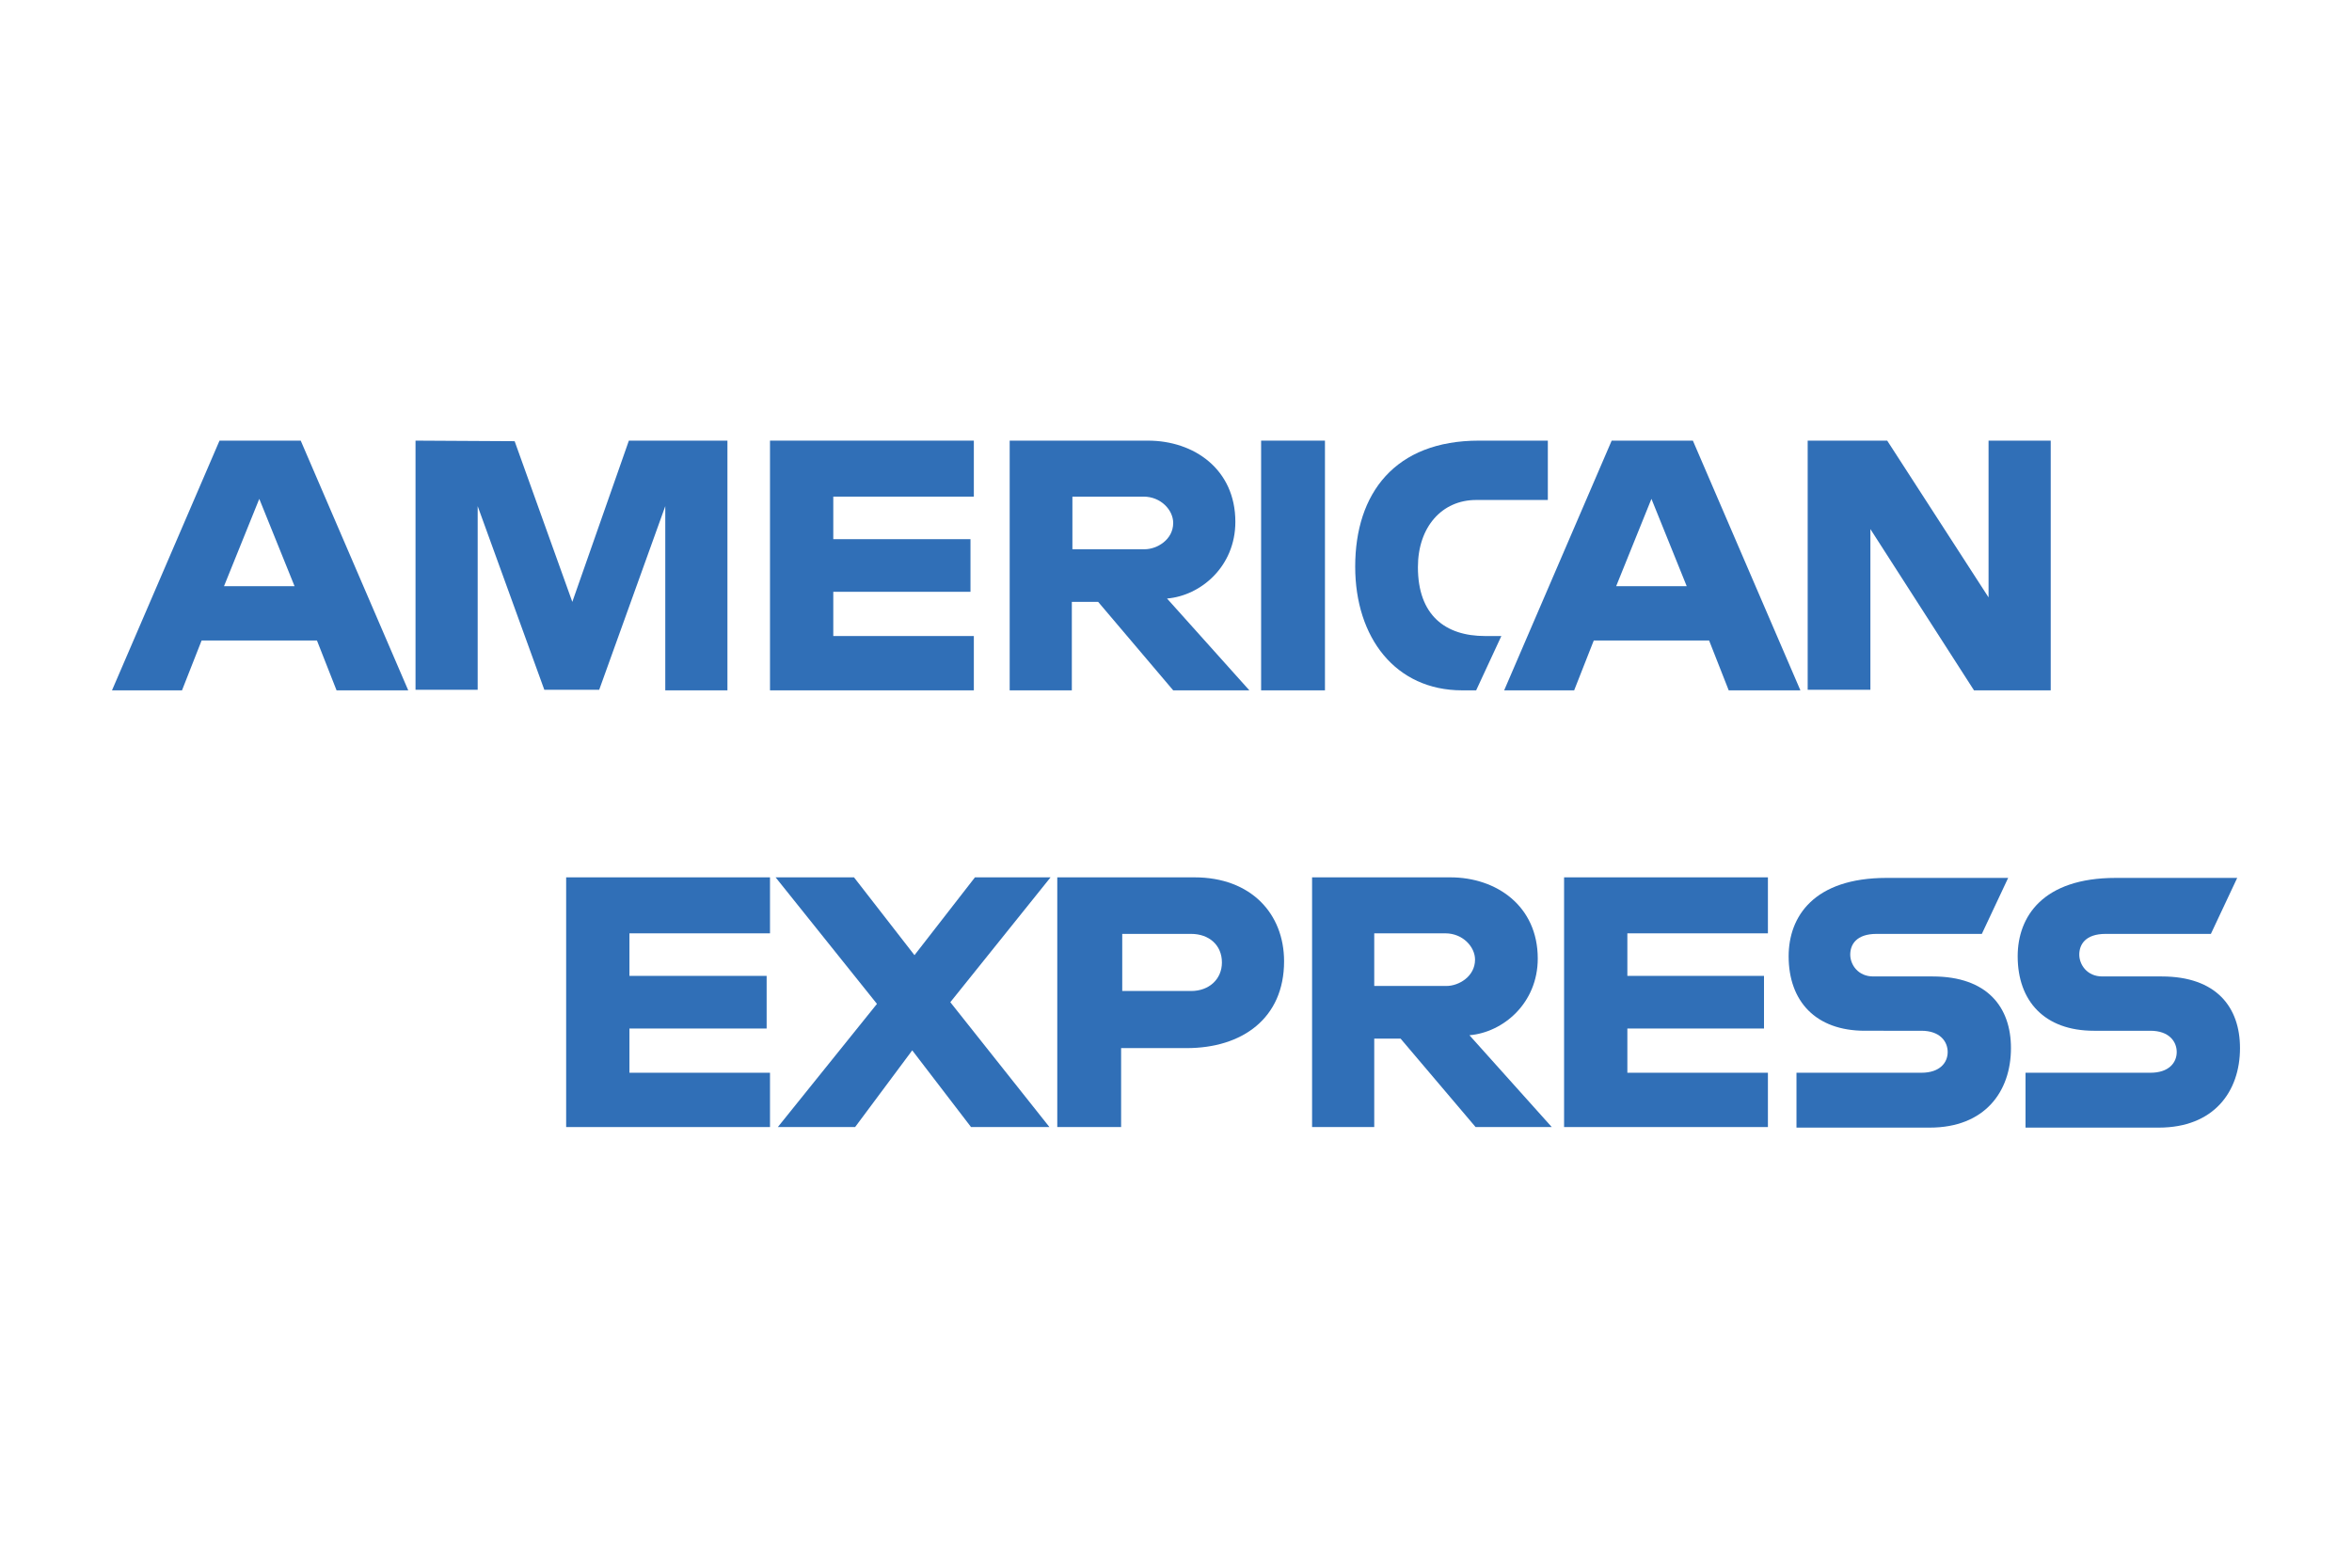
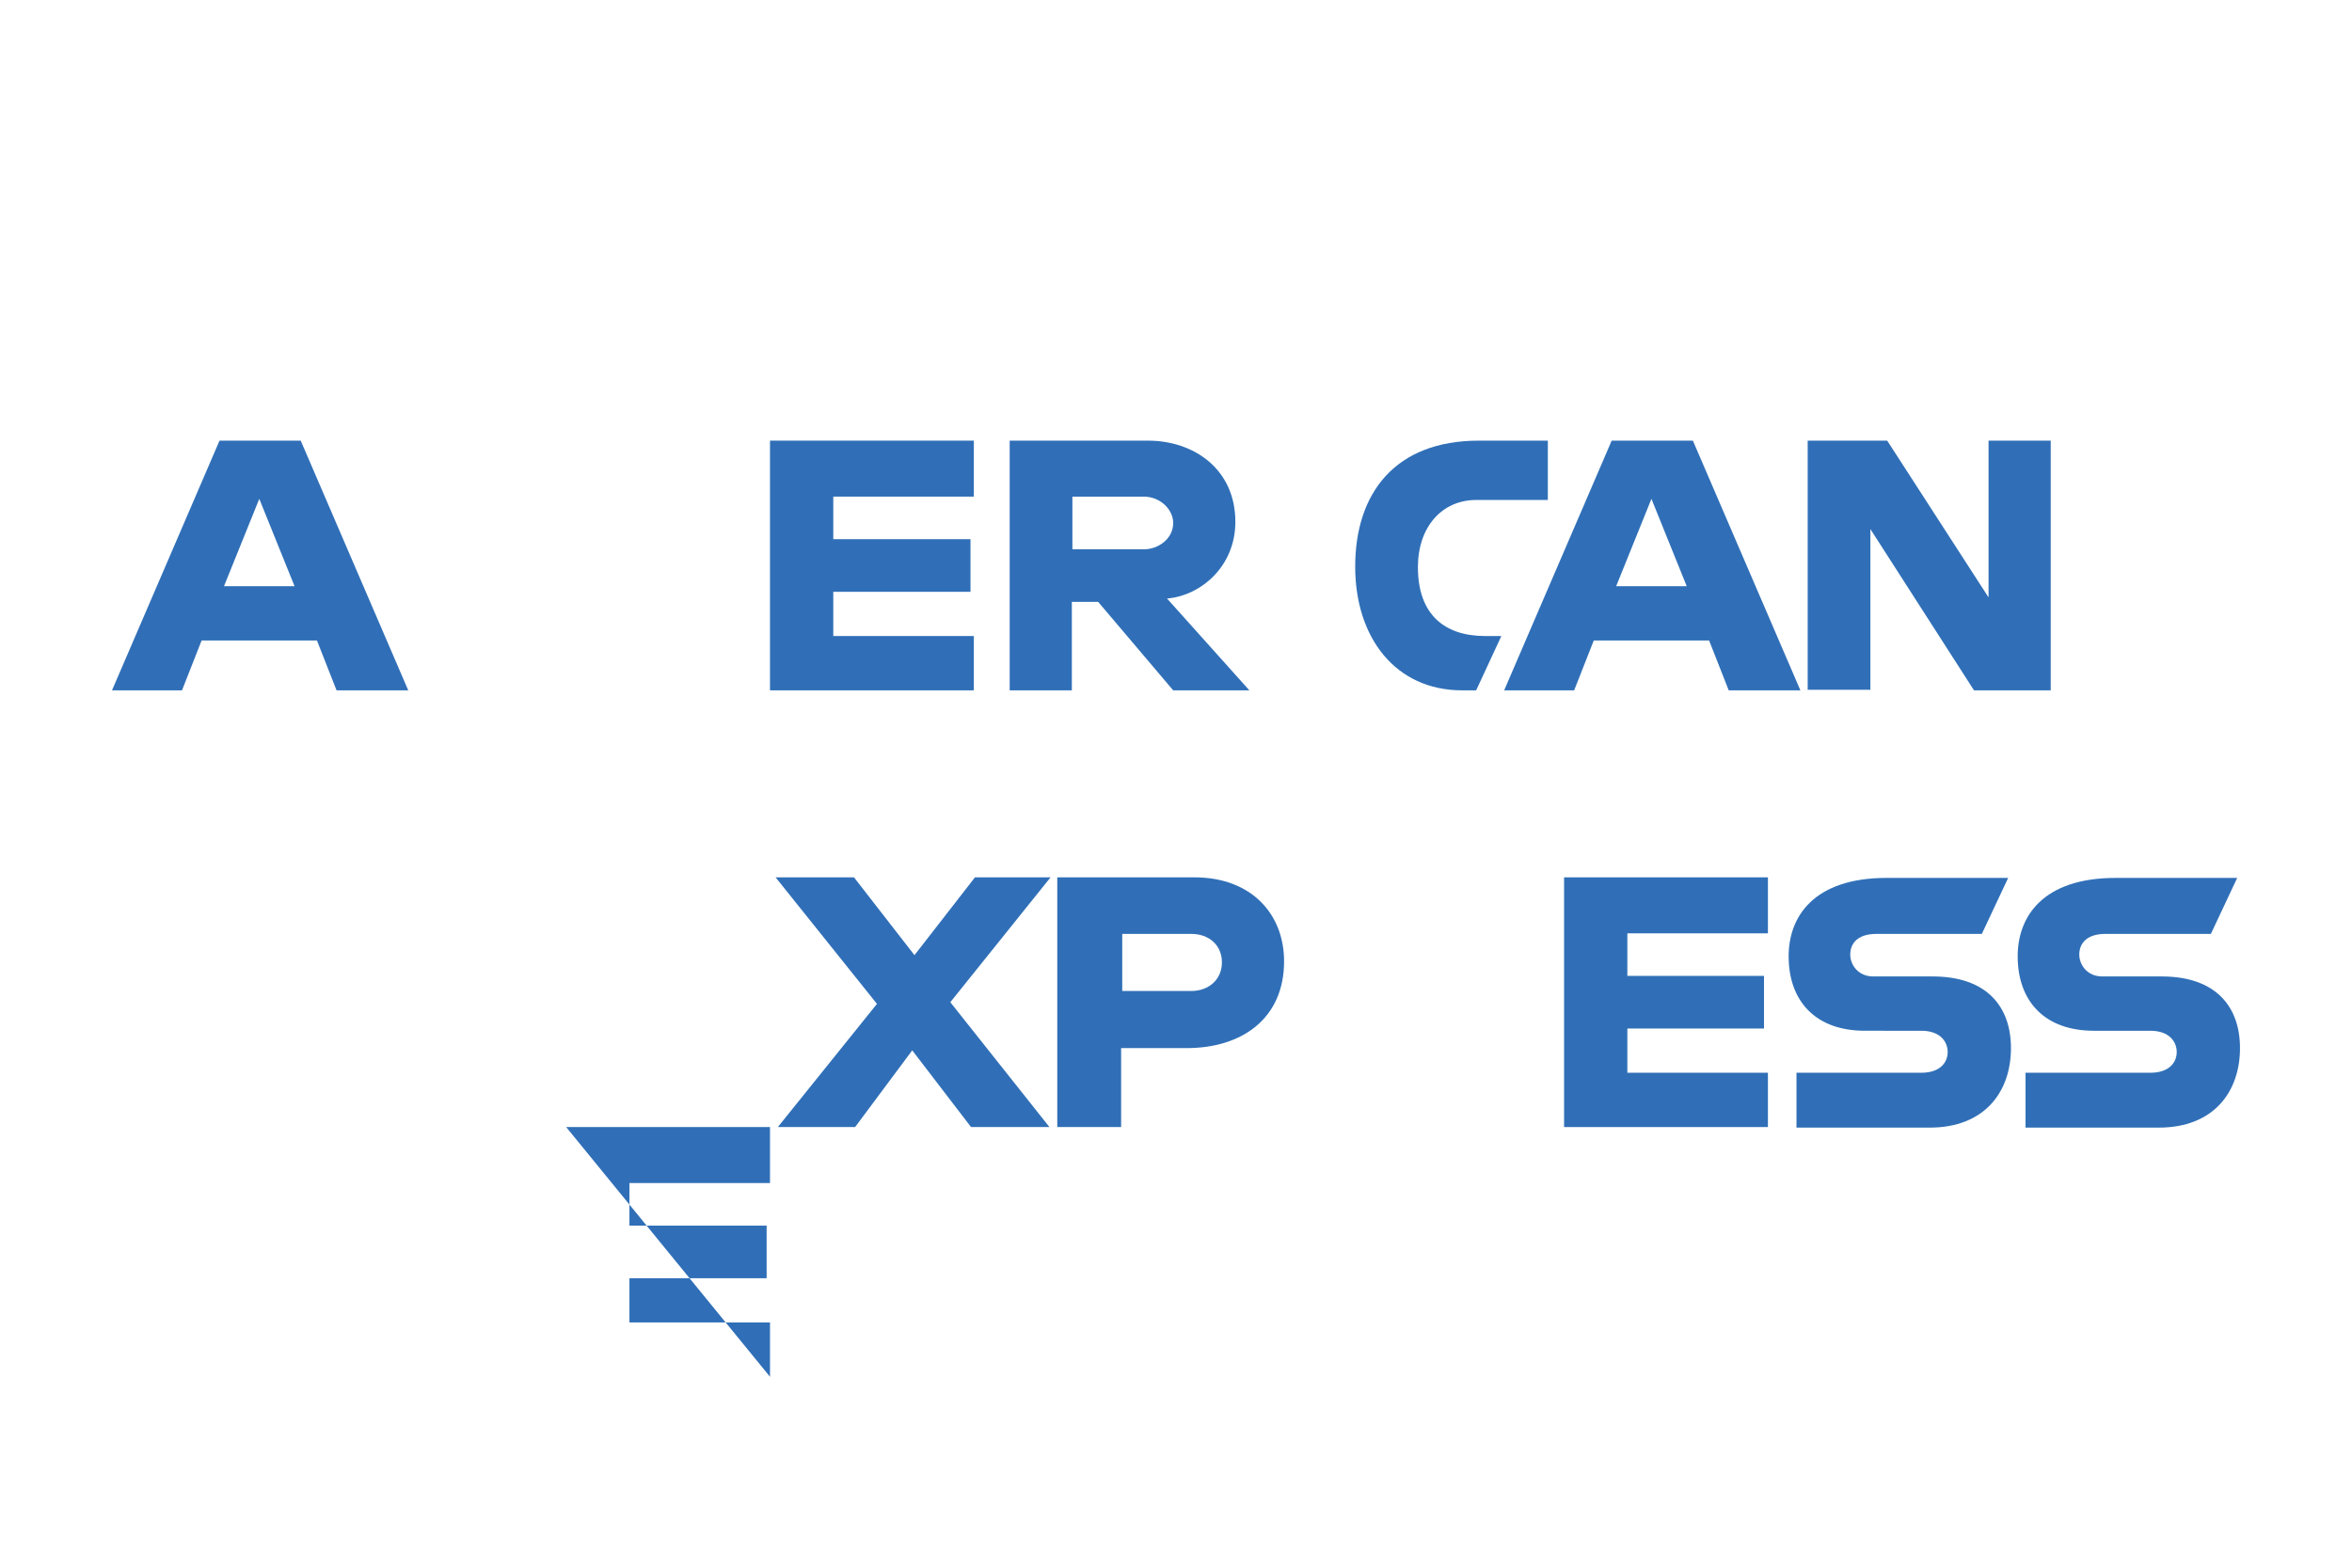
<svg xmlns="http://www.w3.org/2000/svg" version="1.1" x="0px" y="0px" viewBox="0 0 42 28" style="enable-background:new 0 0 42 28;" xml:space="preserve">
  <style type="text/css">
	.st0{fill:#FFFFFF;}
	.st1{fill:#E11D37;}
	.st2{fill:#15467B;}
	.st3{fill:#067B84;}
	.st4{fill:#0E559E;}
	.st5{fill:#B51F38;}
	.st6{fill:#339947;}
	.st7{fill:#306FB7;}
	.st8{fill:#F8991D;}
	.st9{fill:#CB2026;}
	.st10{fill:#FCB342;}
	.st11{fill:#222160;}
	.st12{fill:#224088;}
	.st13{fill:#E6A540;}
</style>
  <g id="UnionPay">
</g>
  <g id="jcb">
</g>
  <g id="americanexpress">
    <rect x="0" class="st0" width="42" height="28" />
    <path id="path3046" class="st7" d="M3.92,7.87L2,12.33h1.25l0.35-0.89h2.06l0.35,0.89h1.28L5.37,7.87L3.92,7.87L3.92,7.87z    M4.63,8.91l0.63,1.56H4L4.63,8.91z" />
-     <path id="path3048" class="st7" d="M7.42,12.33V7.87l1.77,0.01l1.03,2.87l1.01-2.88h1.76v4.46h-1.11V9.04l-1.18,3.28H9.72   L8.53,9.04v3.28H7.42z" />
    <path id="path3050" class="st7" d="M13.75,12.33V7.87h3.64v1h-2.51v0.76h2.45v0.94h-2.45v0.79h2.51v0.97L13.75,12.33z" />
    <path id="path3052" class="st7" d="M18.03,7.87v4.46h1.11v-1.58h0.47l1.34,1.58h1.36l-1.47-1.64c0.6-0.05,1.22-0.57,1.22-1.37   c0-0.94-0.74-1.45-1.56-1.45L18.03,7.87L18.03,7.87z M19.15,8.87h1.27c0.31,0,0.53,0.24,0.53,0.47c0,0.3-0.29,0.47-0.51,0.47h-1.29   L19.15,8.87L19.15,8.87z" />
-     <path id="path3054" class="st7" d="M23.66,12.33h-1.14V7.87h1.14V12.33z" />
    <path id="path3056" class="st7" d="M26.36,12.33h-0.25c-1.19,0-1.91-0.94-1.91-2.21c0-1.31,0.71-2.25,2.21-2.25h1.23v1.06h-1.28   c-0.61,0-1.04,0.48-1.04,1.2c0,0.86,0.49,1.23,1.2,1.23h0.29L26.36,12.33z" />
    <path id="path3058" class="st7" d="M28.78,7.87l-1.92,4.46h1.25l0.35-0.89h2.06l0.35,0.89h1.28l-1.92-4.46L28.78,7.87L28.78,7.87z    M29.49,8.91l0.63,1.56h-1.26L29.49,8.91L29.49,8.91z" />
    <path id="path3060" class="st7" d="M32.28,12.33V7.87h1.42l1.81,2.8v-2.8h1.11v4.46h-1.37L33.4,9.45v2.87H32.28z" />
-     <path id="path3062" class="st7" d="M10.11,20.13v-4.46h3.64v1h-2.51v0.76h2.45v0.94h-2.45v0.79h2.51v0.97L10.11,20.13z" />
+     <path id="path3062" class="st7" d="M10.11,20.13h3.64v1h-2.51v0.76h2.45v0.94h-2.45v0.79h2.51v0.97L10.11,20.13z" />
    <path id="path3064" class="st7" d="M27.93,20.13v-4.46h3.64v1h-2.51v0.76h2.44v0.94h-2.44v0.79h2.51v0.97L27.93,20.13z" />
    <path id="path3066" class="st7" d="M13.89,20.13l1.77-2.2l-1.81-2.26h1.4l1.08,1.39l1.08-1.39h1.35l-1.79,2.23l1.77,2.23h-1.4   l-1.05-1.37l-1.02,1.37L13.89,20.13z" />
    <path id="path3068" class="st7" d="M18.88,15.67v4.46h1.14v-1.41h1.17c0.99,0,1.74-0.53,1.74-1.55c0-0.85-0.59-1.5-1.6-1.5H18.88   L18.88,15.67z M20.03,16.68h1.24c0.32,0,0.55,0.2,0.55,0.51c0,0.3-0.23,0.51-0.55,0.51h-1.23V16.68L20.03,16.68z" />
-     <path id="path3072" class="st7" d="M23.43,15.67v4.46h1.11v-1.58h0.47l1.34,1.58h1.36l-1.47-1.64c0.6-0.05,1.22-0.57,1.22-1.37   c0-0.94-0.74-1.45-1.56-1.45L23.43,15.67L23.43,15.67z M24.54,16.67h1.27c0.31,0,0.53,0.24,0.53,0.47c0,0.3-0.29,0.47-0.51,0.47   h-1.29V16.67z" />
    <path id="path3074" class="st7" d="M32.08,20.13v-0.97h2.23c0.33,0,0.47-0.18,0.47-0.37c0-0.19-0.14-0.38-0.47-0.38H33.3   c-0.88,0-1.36-0.53-1.36-1.33c0-0.71,0.45-1.4,1.75-1.4h2.17l-0.47,1h-1.88c-0.36,0-0.47,0.19-0.47,0.37   c0,0.18,0.14,0.39,0.41,0.39h1.06c0.98,0,1.4,0.55,1.4,1.28c0,0.78-0.47,1.42-1.45,1.42H32.08z" />
    <path id="path3076" class="st7" d="M36.17,20.13v-0.97h2.23c0.33,0,0.47-0.18,0.47-0.37c0-0.19-0.14-0.38-0.47-0.38h-1.01   c-0.88,0-1.36-0.53-1.36-1.33c0-0.71,0.45-1.4,1.75-1.4h2.17l-0.47,1H37.6c-0.36,0-0.47,0.19-0.47,0.37c0,0.18,0.14,0.39,0.41,0.39   h1.06c0.98,0,1.4,0.55,1.4,1.28c0,0.78-0.47,1.42-1.45,1.42H36.17z" />
  </g>
  <g id="mastercard">
</g>
  <g id="visa">
</g>
  <g id="Layer_6">
</g>
</svg>